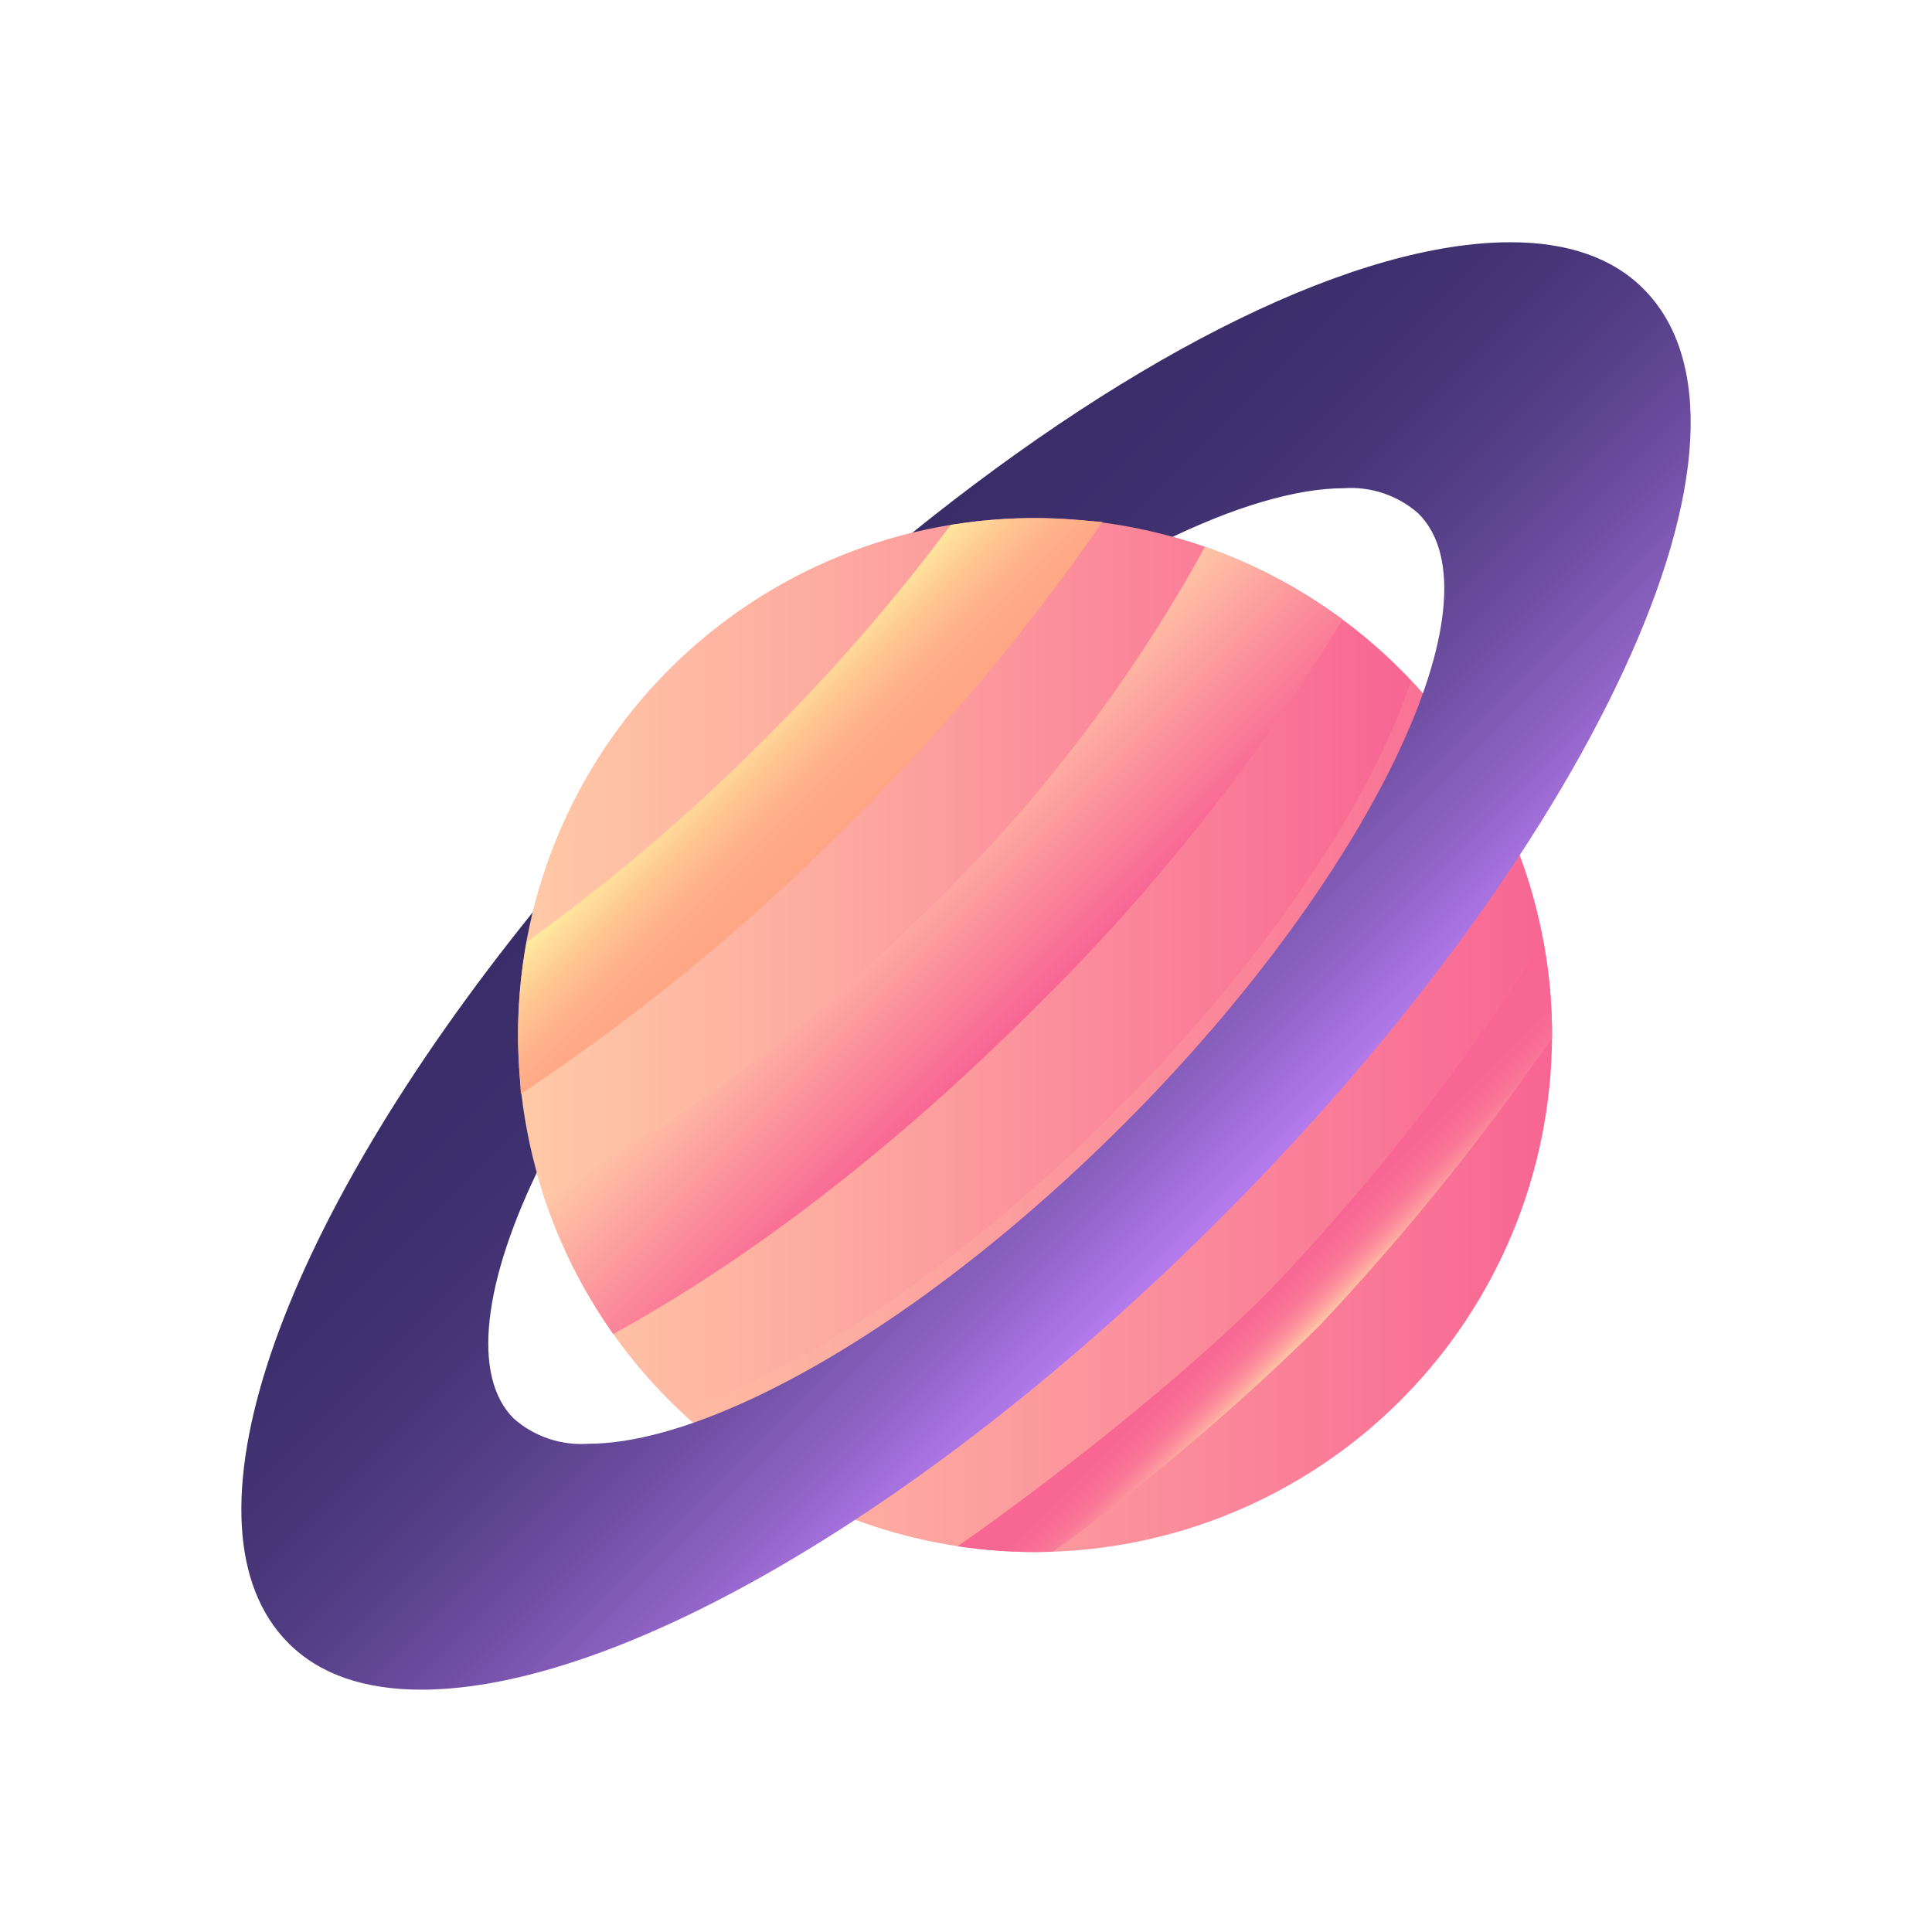
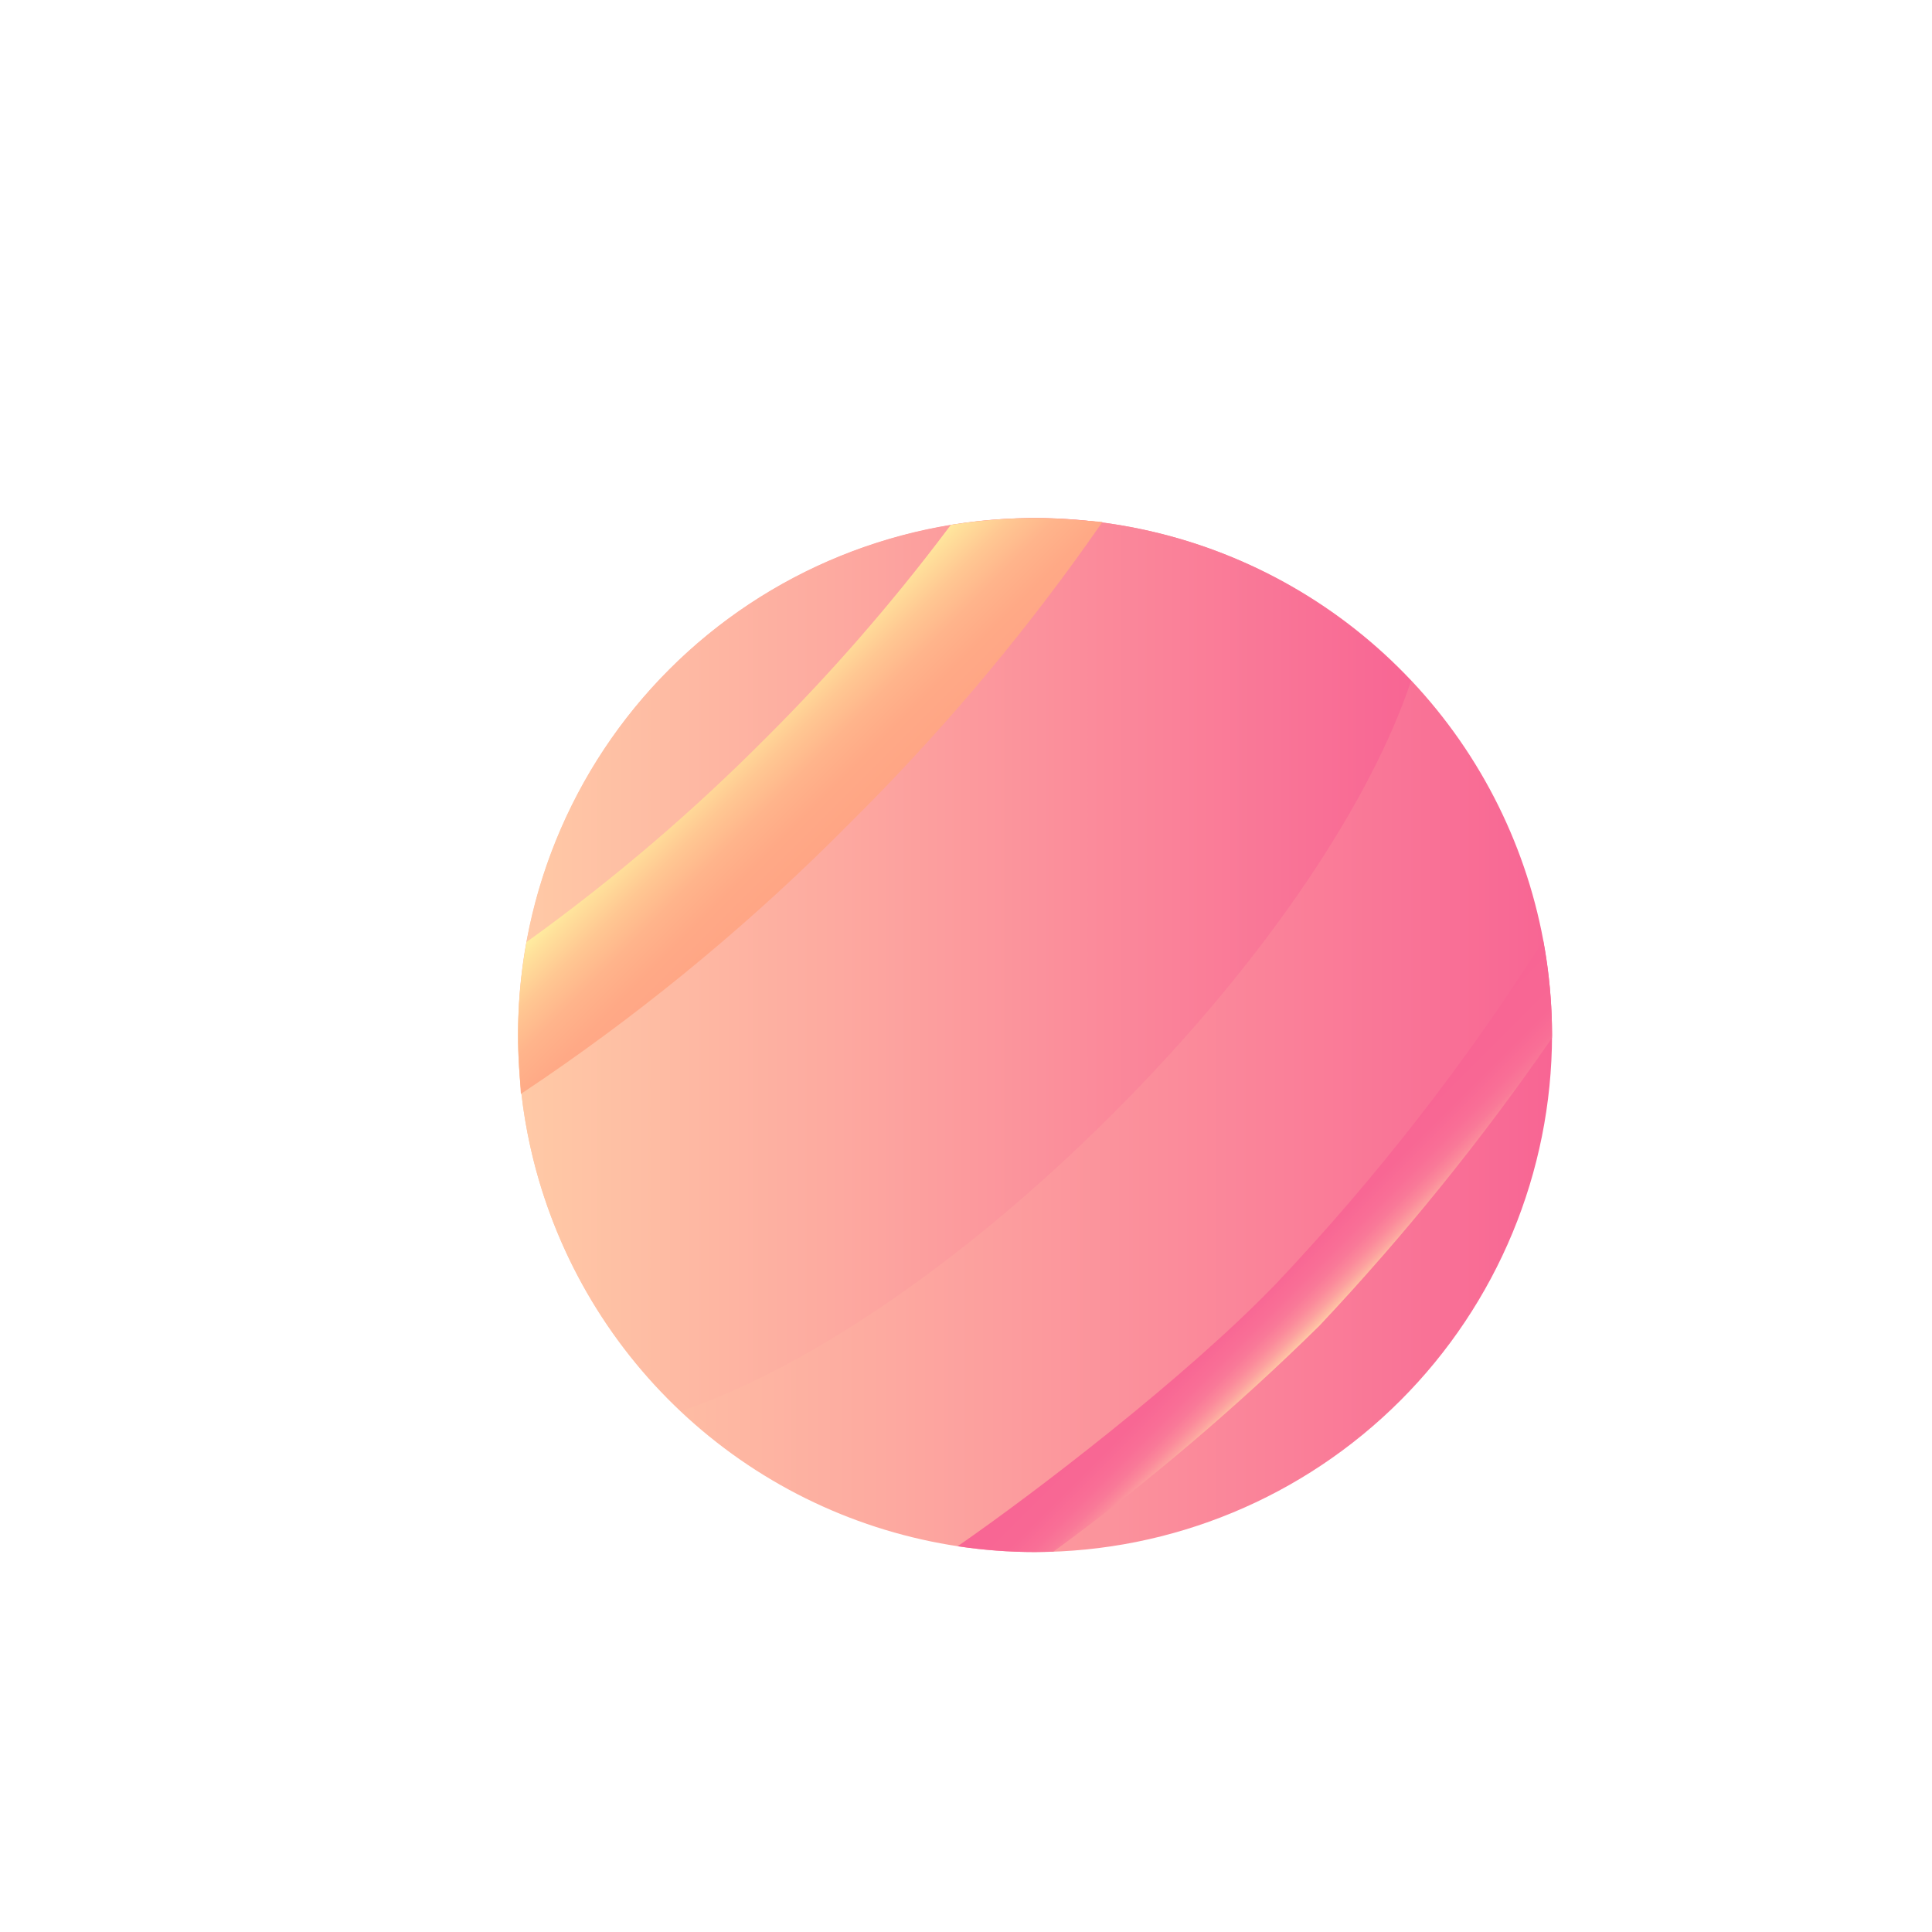
<svg xmlns="http://www.w3.org/2000/svg" width="142" height="142" viewBox="0 0 142 142" fill="none">
  <path d="M76.077 114.074C68.562 114.074 61.215 111.845 54.967 107.67C48.719 103.495 43.849 97.561 40.973 90.618C38.097 83.675 37.344 76.035 38.81 68.665C40.277 61.294 43.895 54.524 49.209 49.21C54.523 43.897 61.293 40.278 68.664 38.812C76.034 37.346 83.674 38.098 90.617 40.974C97.56 43.85 103.494 48.72 107.669 54.968C111.844 61.217 114.073 68.563 114.073 76.078C114.062 86.151 110.055 95.809 102.932 102.933C95.808 110.056 86.15 114.063 76.077 114.074Z" fill="url(#paint0_linear_235_144)" />
-   <path d="M120.781 21.217C118.517 18.953 115.234 17.805 111.018 17.805C99.855 17.805 83.752 25.652 66.842 39.327C66.668 39.471 66.543 39.665 66.483 39.882C72.686 38.232 79.21 38.216 85.422 39.834C90.568 37.283 95.252 35.884 98.766 35.884C99.759 35.813 100.756 35.942 101.699 36.262C102.641 36.582 103.511 37.086 104.256 37.746C110.549 44.04 100.637 64.585 82.613 82.61C73.609 91.613 63.885 98.792 55.23 102.826C50.615 104.977 46.472 106.115 43.249 106.115C42.254 106.186 41.255 106.058 40.31 105.738C39.366 105.418 38.494 104.913 37.748 104.251C34.66 101.165 35.459 94.2 39.834 85.41C38.22 79.207 38.237 72.692 39.883 66.498C39.668 66.552 39.474 66.671 39.328 66.839C20.055 90.666 12.774 112.343 21.212 120.782C23.473 123.043 26.75 124.189 30.954 124.189C45.597 124.189 68.625 110.622 89.621 89.626C102.799 76.449 113.326 62.176 119.263 49.438C125.359 36.359 125.901 26.337 120.781 21.217Z" fill="url(#paint1_linear_235_144)" />
  <path d="M103.71 50.05C100.229 46.342 96.038 43.372 91.386 41.316C86.735 39.259 81.718 38.158 76.633 38.078C71.547 37.998 66.498 38.941 61.784 40.85C57.071 42.759 52.788 45.596 49.192 49.192C45.596 52.788 42.759 57.071 40.85 61.784C38.941 66.498 37.998 71.547 38.078 76.632C38.157 81.718 39.258 86.735 41.315 91.386C43.371 96.038 46.341 100.228 50.048 103.71C58.513 100.887 70.147 93.504 81.825 81.825C93.504 70.147 100.885 58.514 103.71 50.05Z" fill="url(#paint2_linear_235_144)" />
-   <path d="M44.494 97.202C42.704 94.528 41.262 91.636 40.203 88.597L39.878 87.666L40.765 87.235C49.652 82.908 59.525 75.544 68.565 66.504C76.266 58.994 82.845 50.415 88.101 41.03L88.56 40.173L89.47 40.516C92.432 41.634 95.242 43.118 97.835 44.934L98.681 45.526L98.15 46.414C91.937 56.475 84.535 65.75 76.103 74.04C66.235 83.913 55.813 92.039 45.961 97.553L45.068 98.053L44.494 97.202Z" fill="url(#paint3_linear_235_144)" />
  <path d="M38.163 78.468C38.106 77.56 38.08 76.804 38.08 76.076C38.084 73.935 38.266 71.797 38.625 69.685L38.702 69.236L39.073 68.97C45.203 64.532 50.962 59.604 56.295 54.235C61.09 49.461 65.539 44.352 69.608 38.946L69.881 38.582L70.33 38.513C72.231 38.225 74.151 38.081 76.073 38.08C76.993 38.08 77.98 38.123 79.09 38.21L81.03 38.362L79.909 39.955C74.707 47.272 68.885 54.129 62.51 60.45C55.592 67.45 48.017 73.769 39.891 79.32L38.283 80.402L38.163 78.468Z" fill="url(#paint4_linear_235_144)" />
  <path d="M114.073 76.078C114.07 73.749 113.854 71.425 113.426 69.135C113.42 69.145 113.411 69.153 113.406 69.163C107.687 78.17 101.116 86.606 93.784 94.357C87.204 101.191 76.019 109.756 70.384 113.647C72.268 113.931 74.171 114.074 76.076 114.074C76.53 114.074 76.98 114.055 77.43 114.039C84.344 108.99 90.879 103.44 96.98 97.434C103.199 90.828 108.91 83.761 114.065 76.295C114.068 76.222 114.073 76.15 114.073 76.078Z" fill="url(#paint5_linear_235_144)" />
  <defs>
    <linearGradient id="paint0_linear_235_144" x1="38.082" y1="76.078" x2="114.073" y2="76.078" gradientUnits="userSpaceOnUse">
      <stop stop-color="#FFCAA6" />
      <stop offset="0.351" stop-color="#FDAAA0" />
      <stop offset="1" stop-color="#F86594" />
    </linearGradient>
    <linearGradient id="paint1_linear_235_144" x1="53.081" y1="53.083" x2="89.625" y2="89.625" gradientUnits="userSpaceOnUse">
      <stop stop-color="#392D69" />
      <stop offset="0.193" stop-color="#3C2F6D" />
      <stop offset="0.365" stop-color="#463577" />
      <stop offset="0.529" stop-color="#57408A" />
      <stop offset="0.687" stop-color="#6F4FA3" />
      <stop offset="0.843" stop-color="#8E62C4" />
      <stop offset="0.993" stop-color="#B37AEC" />
      <stop offset="1" stop-color="#B57BEE" />
    </linearGradient>
    <linearGradient id="paint2_linear_235_144" x1="38.081" y1="70.896" x2="103.71" y2="70.896" gradientUnits="userSpaceOnUse">
      <stop stop-color="#FFCAA6" />
      <stop offset="0.351" stop-color="#FDAAA0" />
      <stop offset="1" stop-color="#F86594" />
    </linearGradient>
    <linearGradient id="paint3_linear_235_144" x1="63.812" y1="63.731" x2="75.11" y2="75.029" gradientUnits="userSpaceOnUse">
      <stop stop-color="#FFCAA6" />
      <stop offset="0.442" stop-color="#FC9C9E" />
      <stop offset="1" stop-color="#F86594" />
    </linearGradient>
    <linearGradient id="paint4_linear_235_144" x1="54.108" y1="53.831" x2="61.618" y2="61.342" gradientUnits="userSpaceOnUse">
      <stop stop-color="#FFEDA0" />
      <stop offset="0.083" stop-color="#FFE19B" />
      <stop offset="0.3" stop-color="#FFC792" />
      <stop offset="0.522" stop-color="#FFB48B" />
      <stop offset="0.752" stop-color="#FFA986" />
      <stop offset="1" stop-color="#FFA585" />
    </linearGradient>
    <linearGradient id="paint5_linear_235_144" x1="91.538" y1="91.023" x2="97.473" y2="96.958" gradientUnits="userSpaceOnUse">
      <stop stop-color="#F86594" />
      <stop offset="0.449" stop-color="#F86794" />
      <stop offset="0.611" stop-color="#F96E96" />
      <stop offset="0.726" stop-color="#F97998" />
      <stop offset="0.819" stop-color="#FB8A9B" />
      <stop offset="0.899" stop-color="#FCA09F" />
      <stop offset="0.968" stop-color="#FEBBA3" />
      <stop offset="1" stop-color="#FFCAA6" />
    </linearGradient>
  </defs>
</svg>